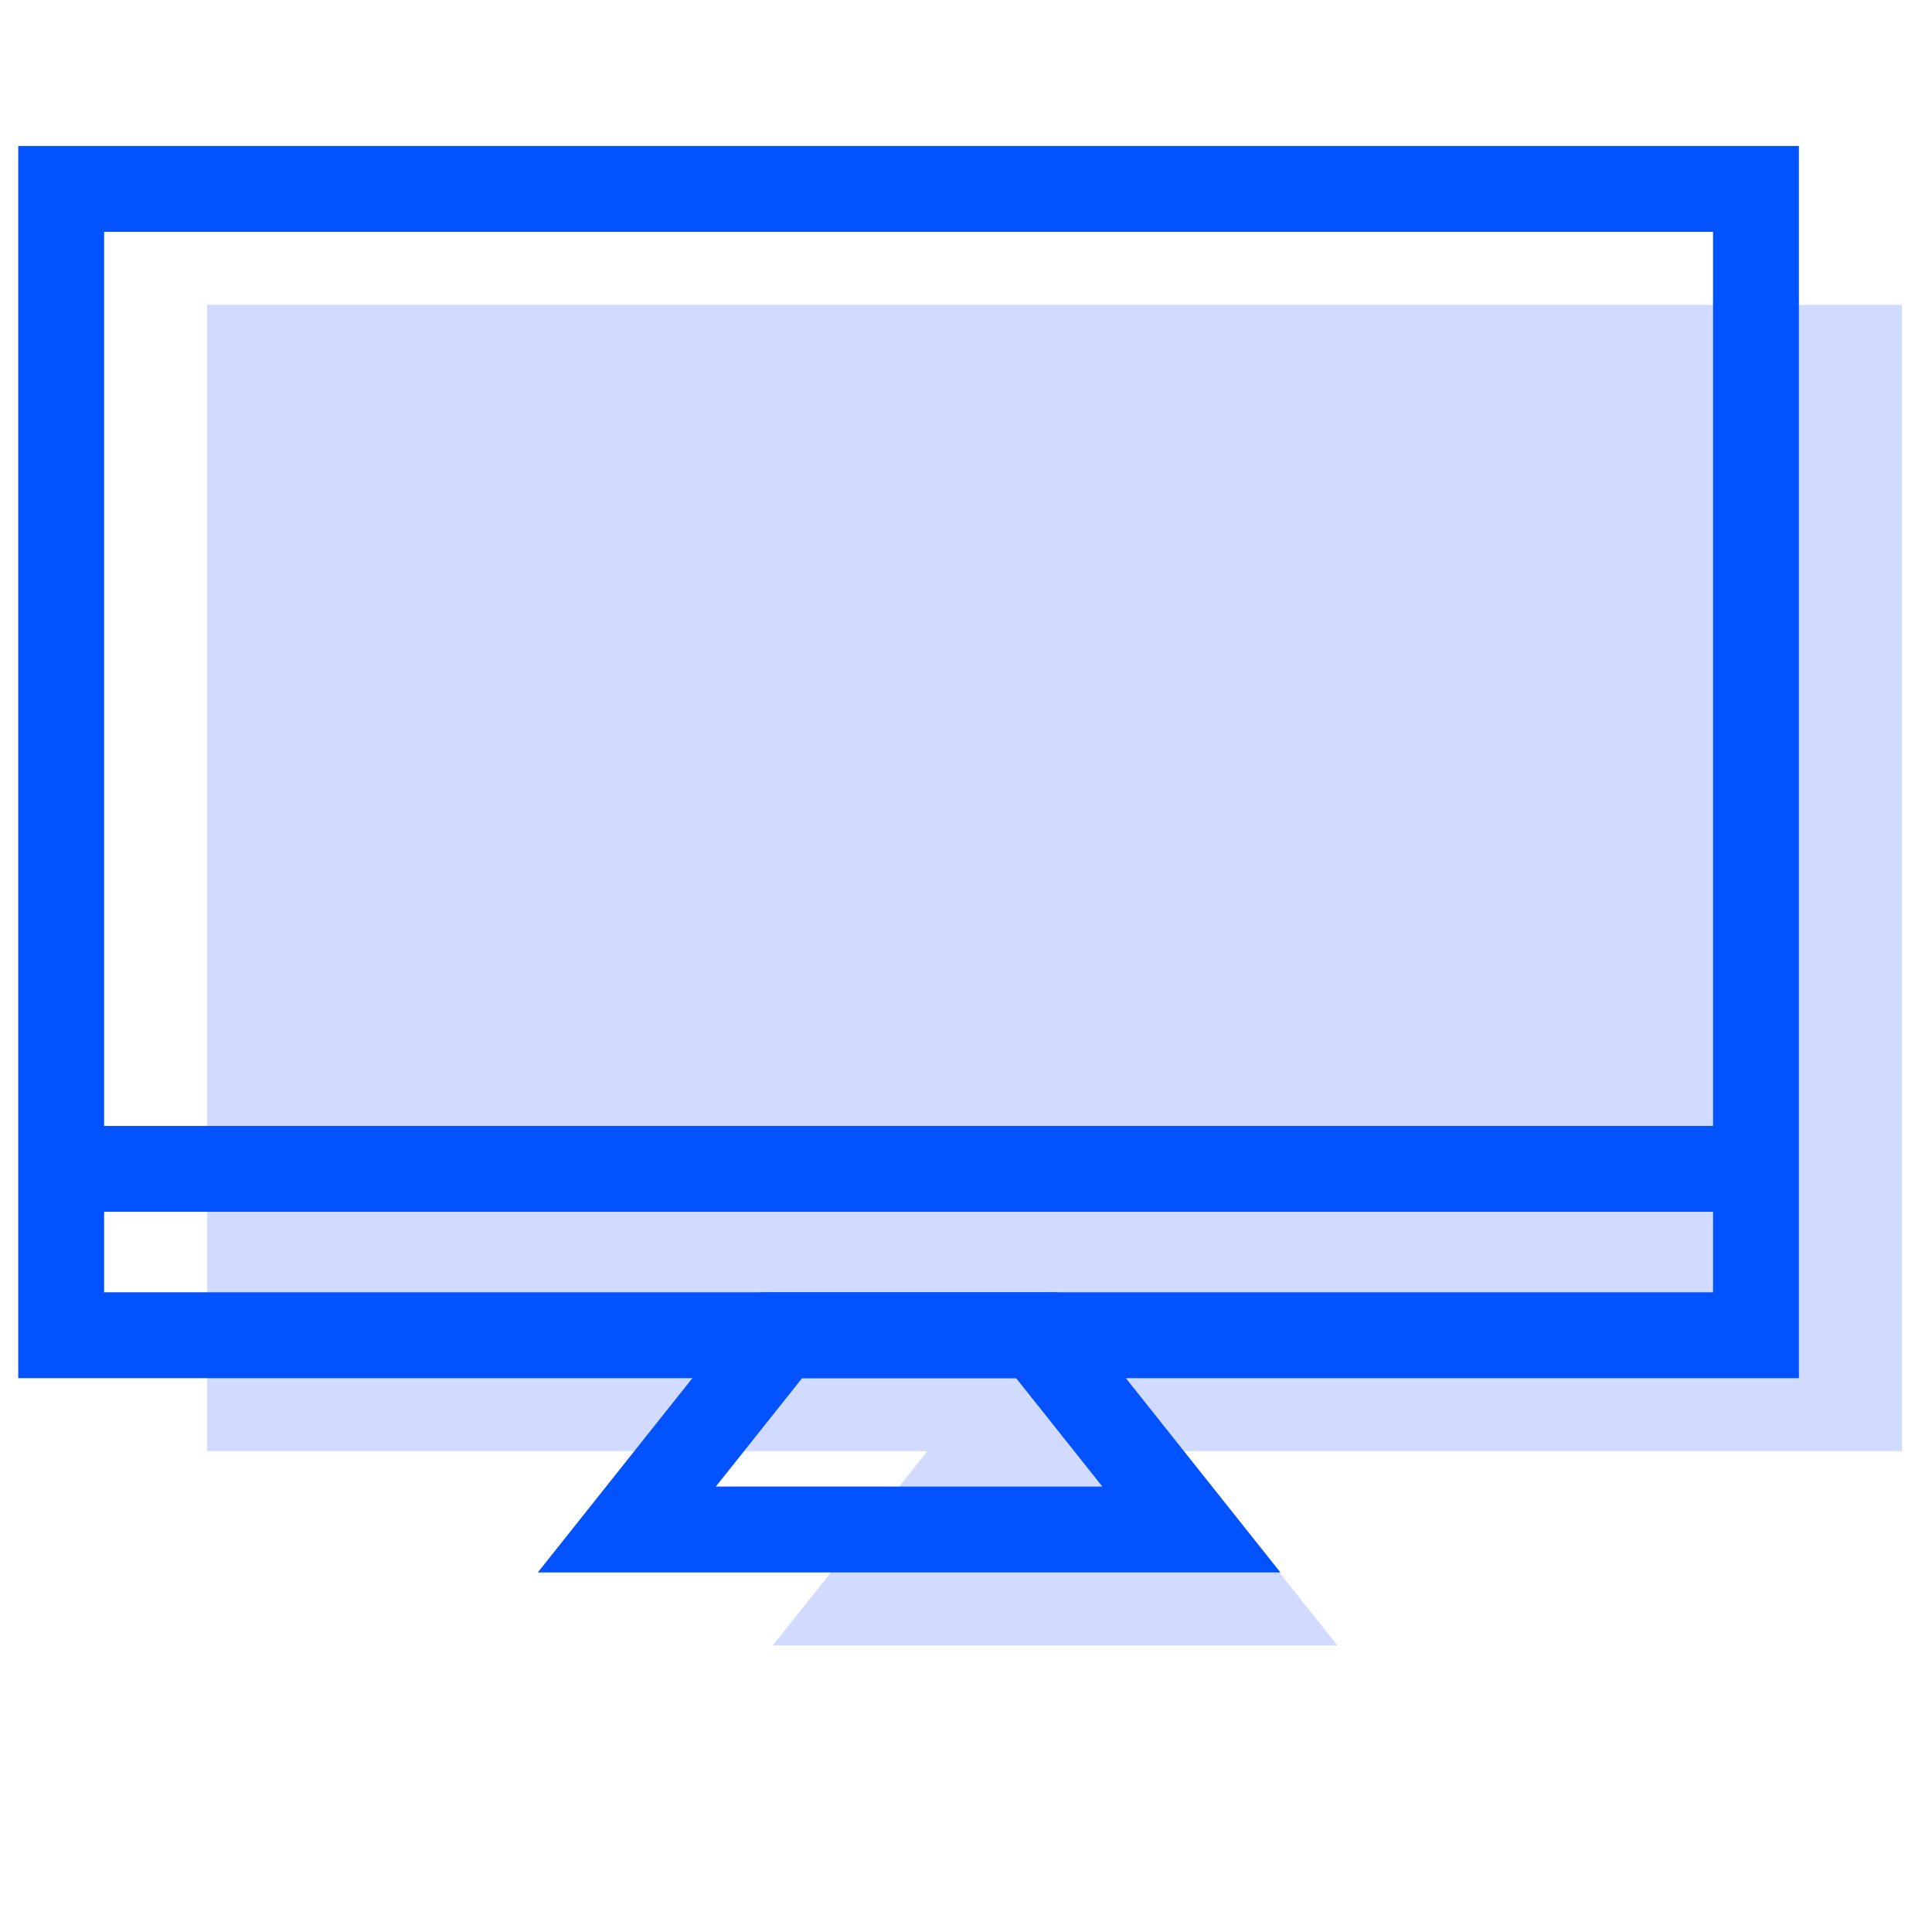
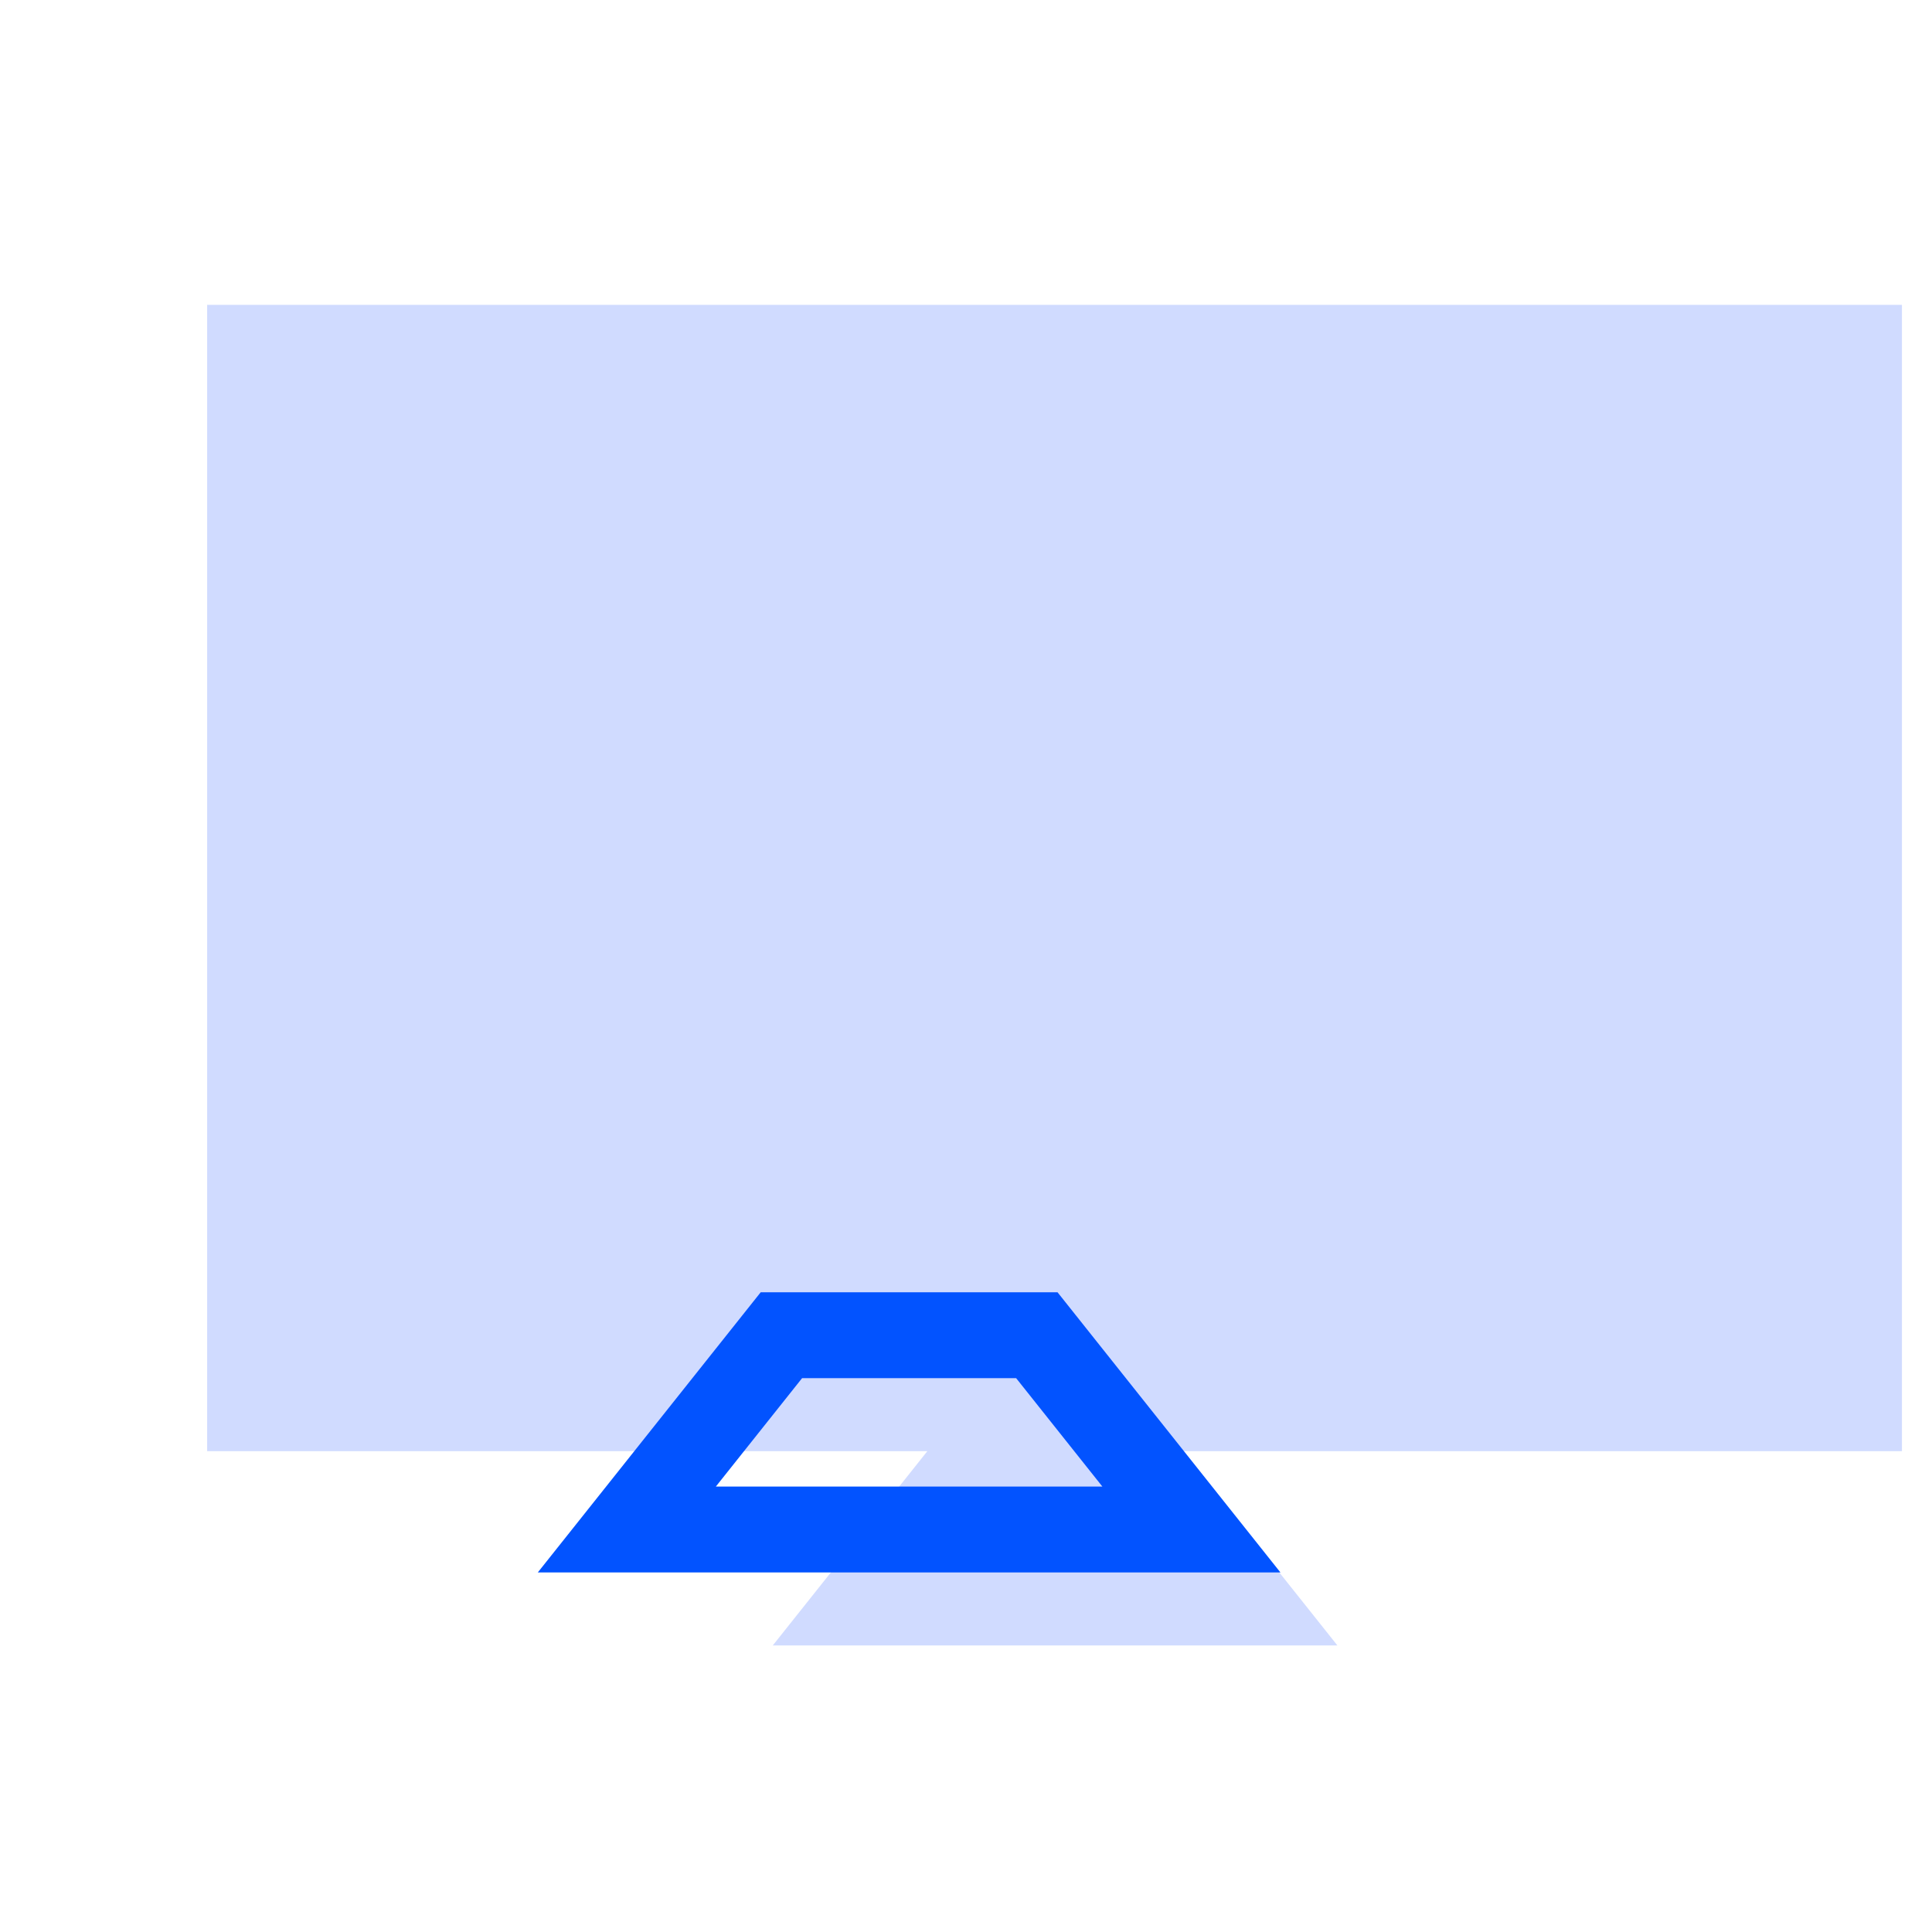
<svg xmlns="http://www.w3.org/2000/svg" version="1.2" baseProfile="tiny" id="Layer_1" x="0px" y="0px" viewBox="0 0 180 180" overflow="visible" xml:space="preserve">
  <g>
    <polygon fill="#D0DBFF" points="177.2,28.4 177.2,135.2 110.2,135.2 124.6,153.3 72,153.3 86.4,135.2 19.3,135.2 19.3,28.4  " />
-     <rect x="5.7" y="17.6" fill="none" stroke="#0253FF" stroke-width="8" stroke-miterlimit="10" width="157.9" height="106.8" />
    <polygon fill="none" stroke="#0253FF" stroke-width="8" stroke-miterlimit="10" points="111,142.5 58.4,142.5 72.8,124.4    96.6,124.4  " />
-     <line fill="none" stroke="#0253FF" stroke-width="8" stroke-miterlimit="10" x1="5.7" y1="108.9" x2="163.6" y2="108.9" />
  </g>
</svg>